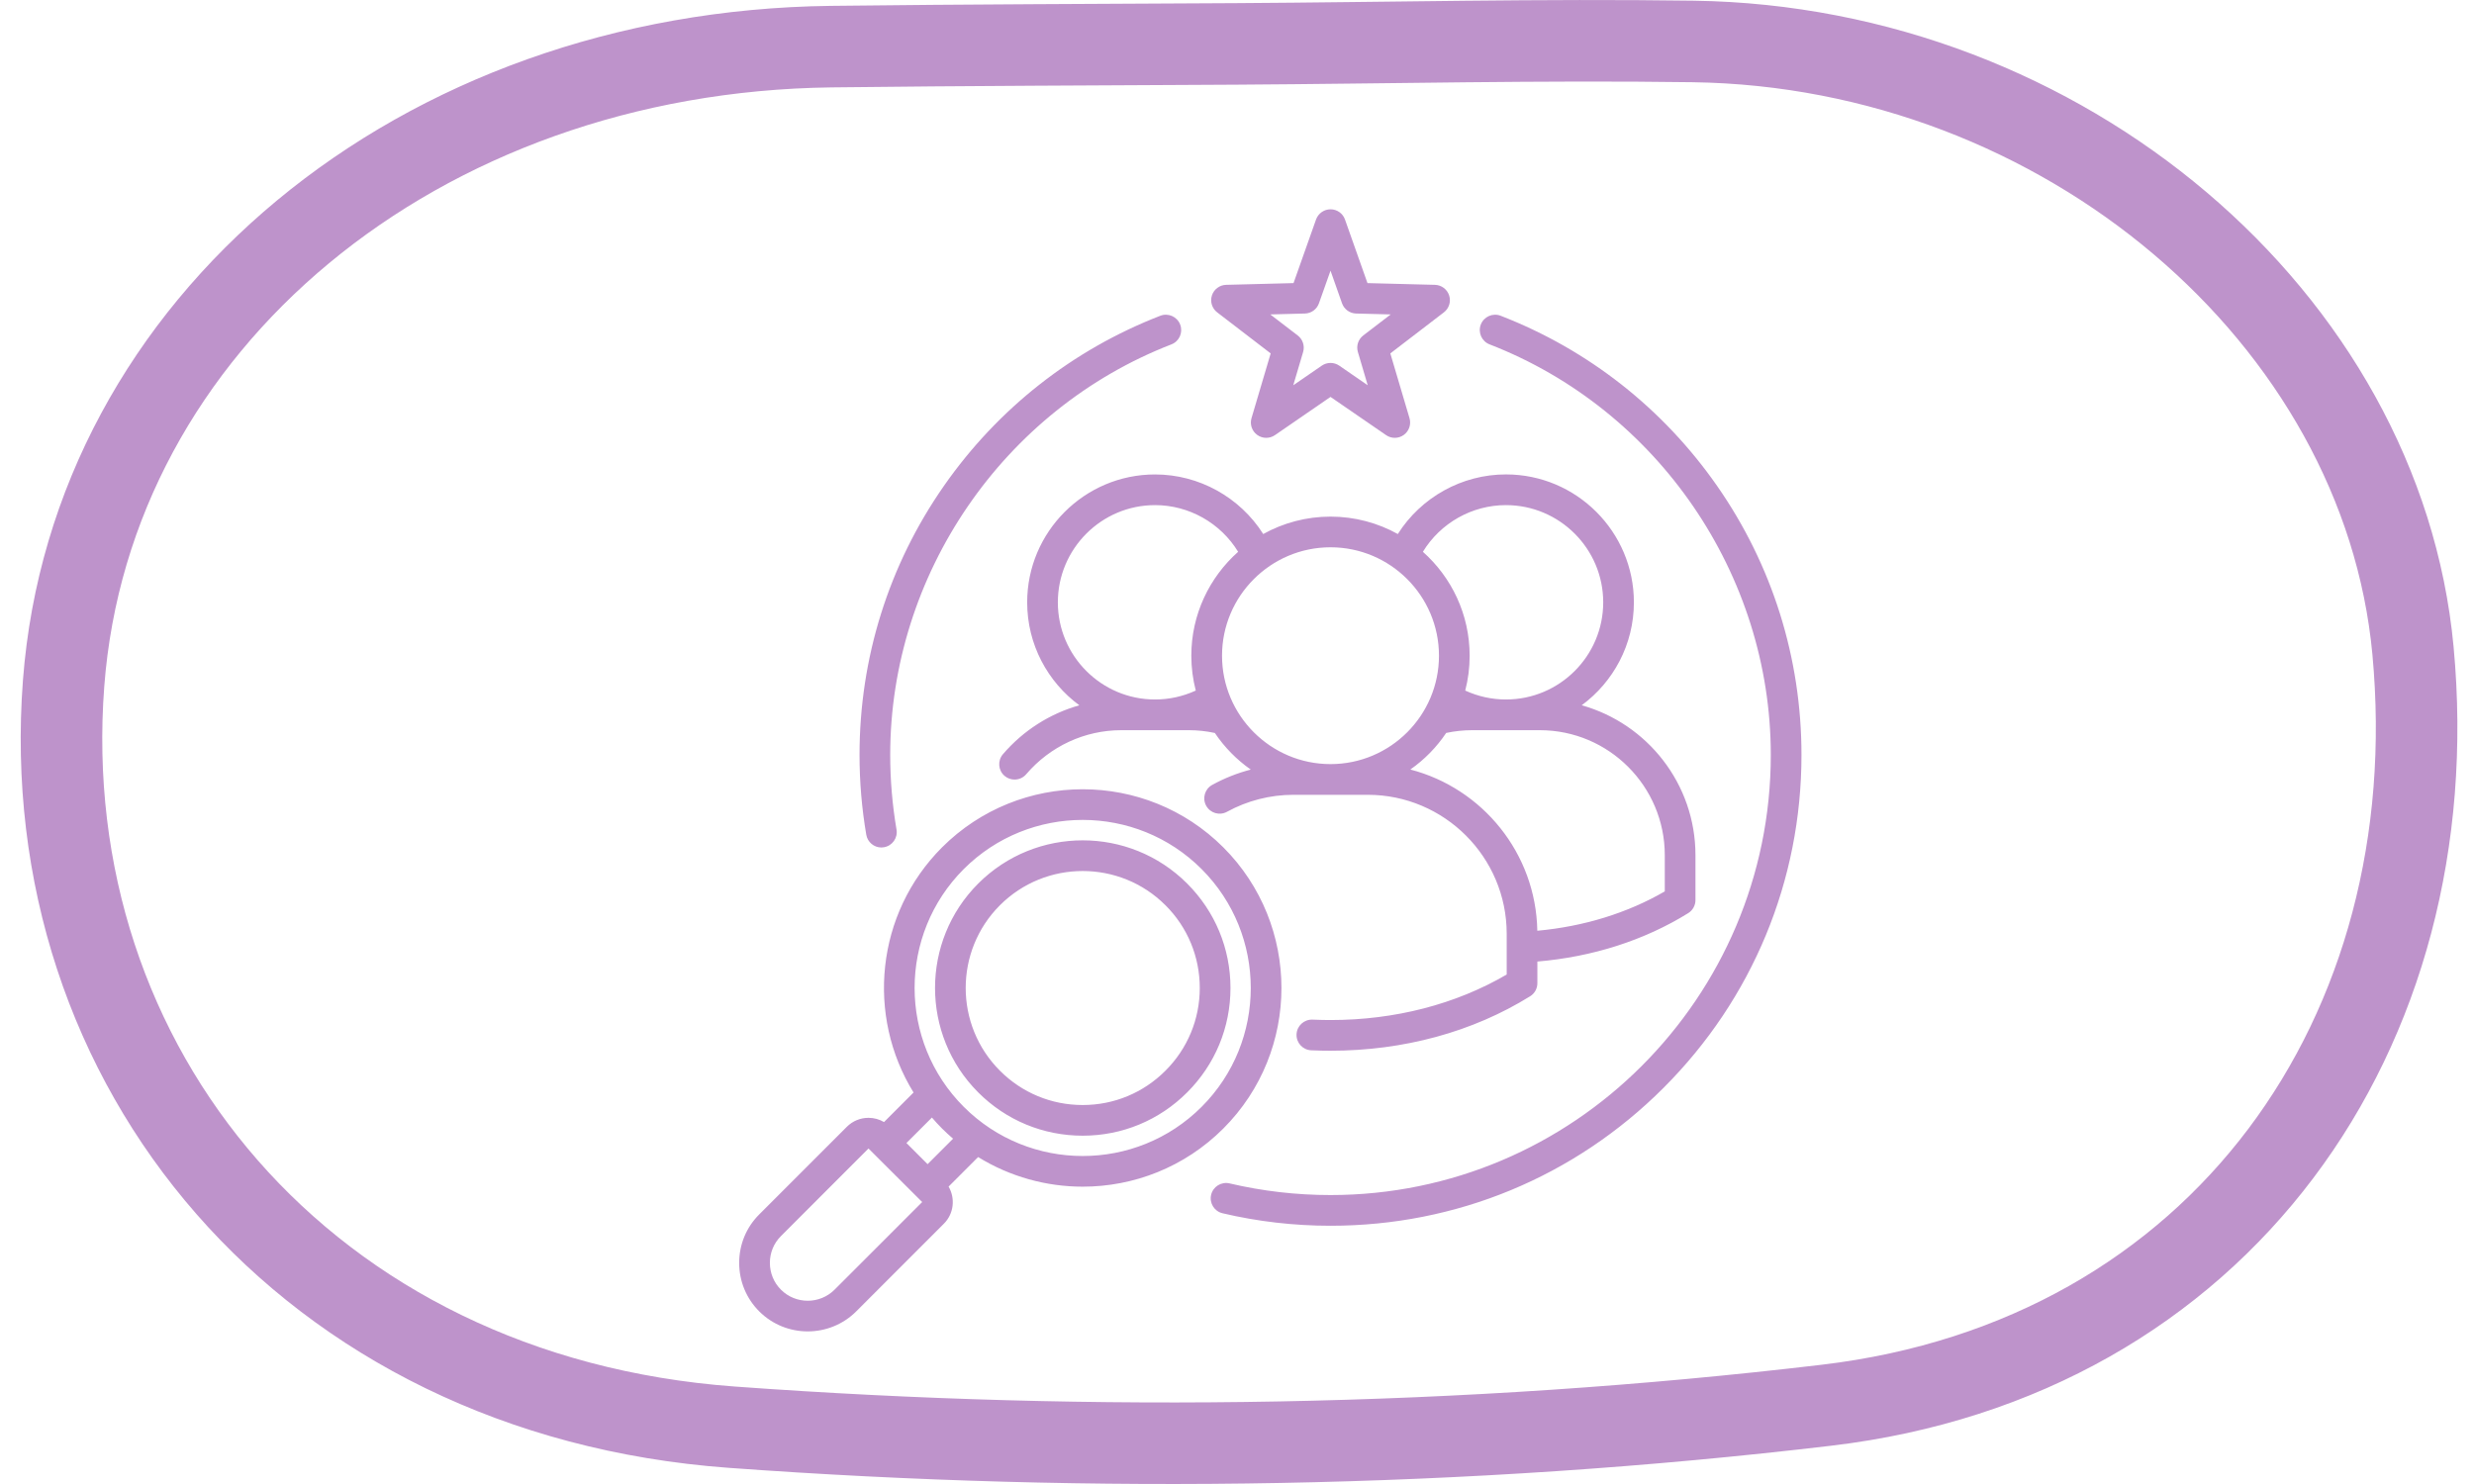
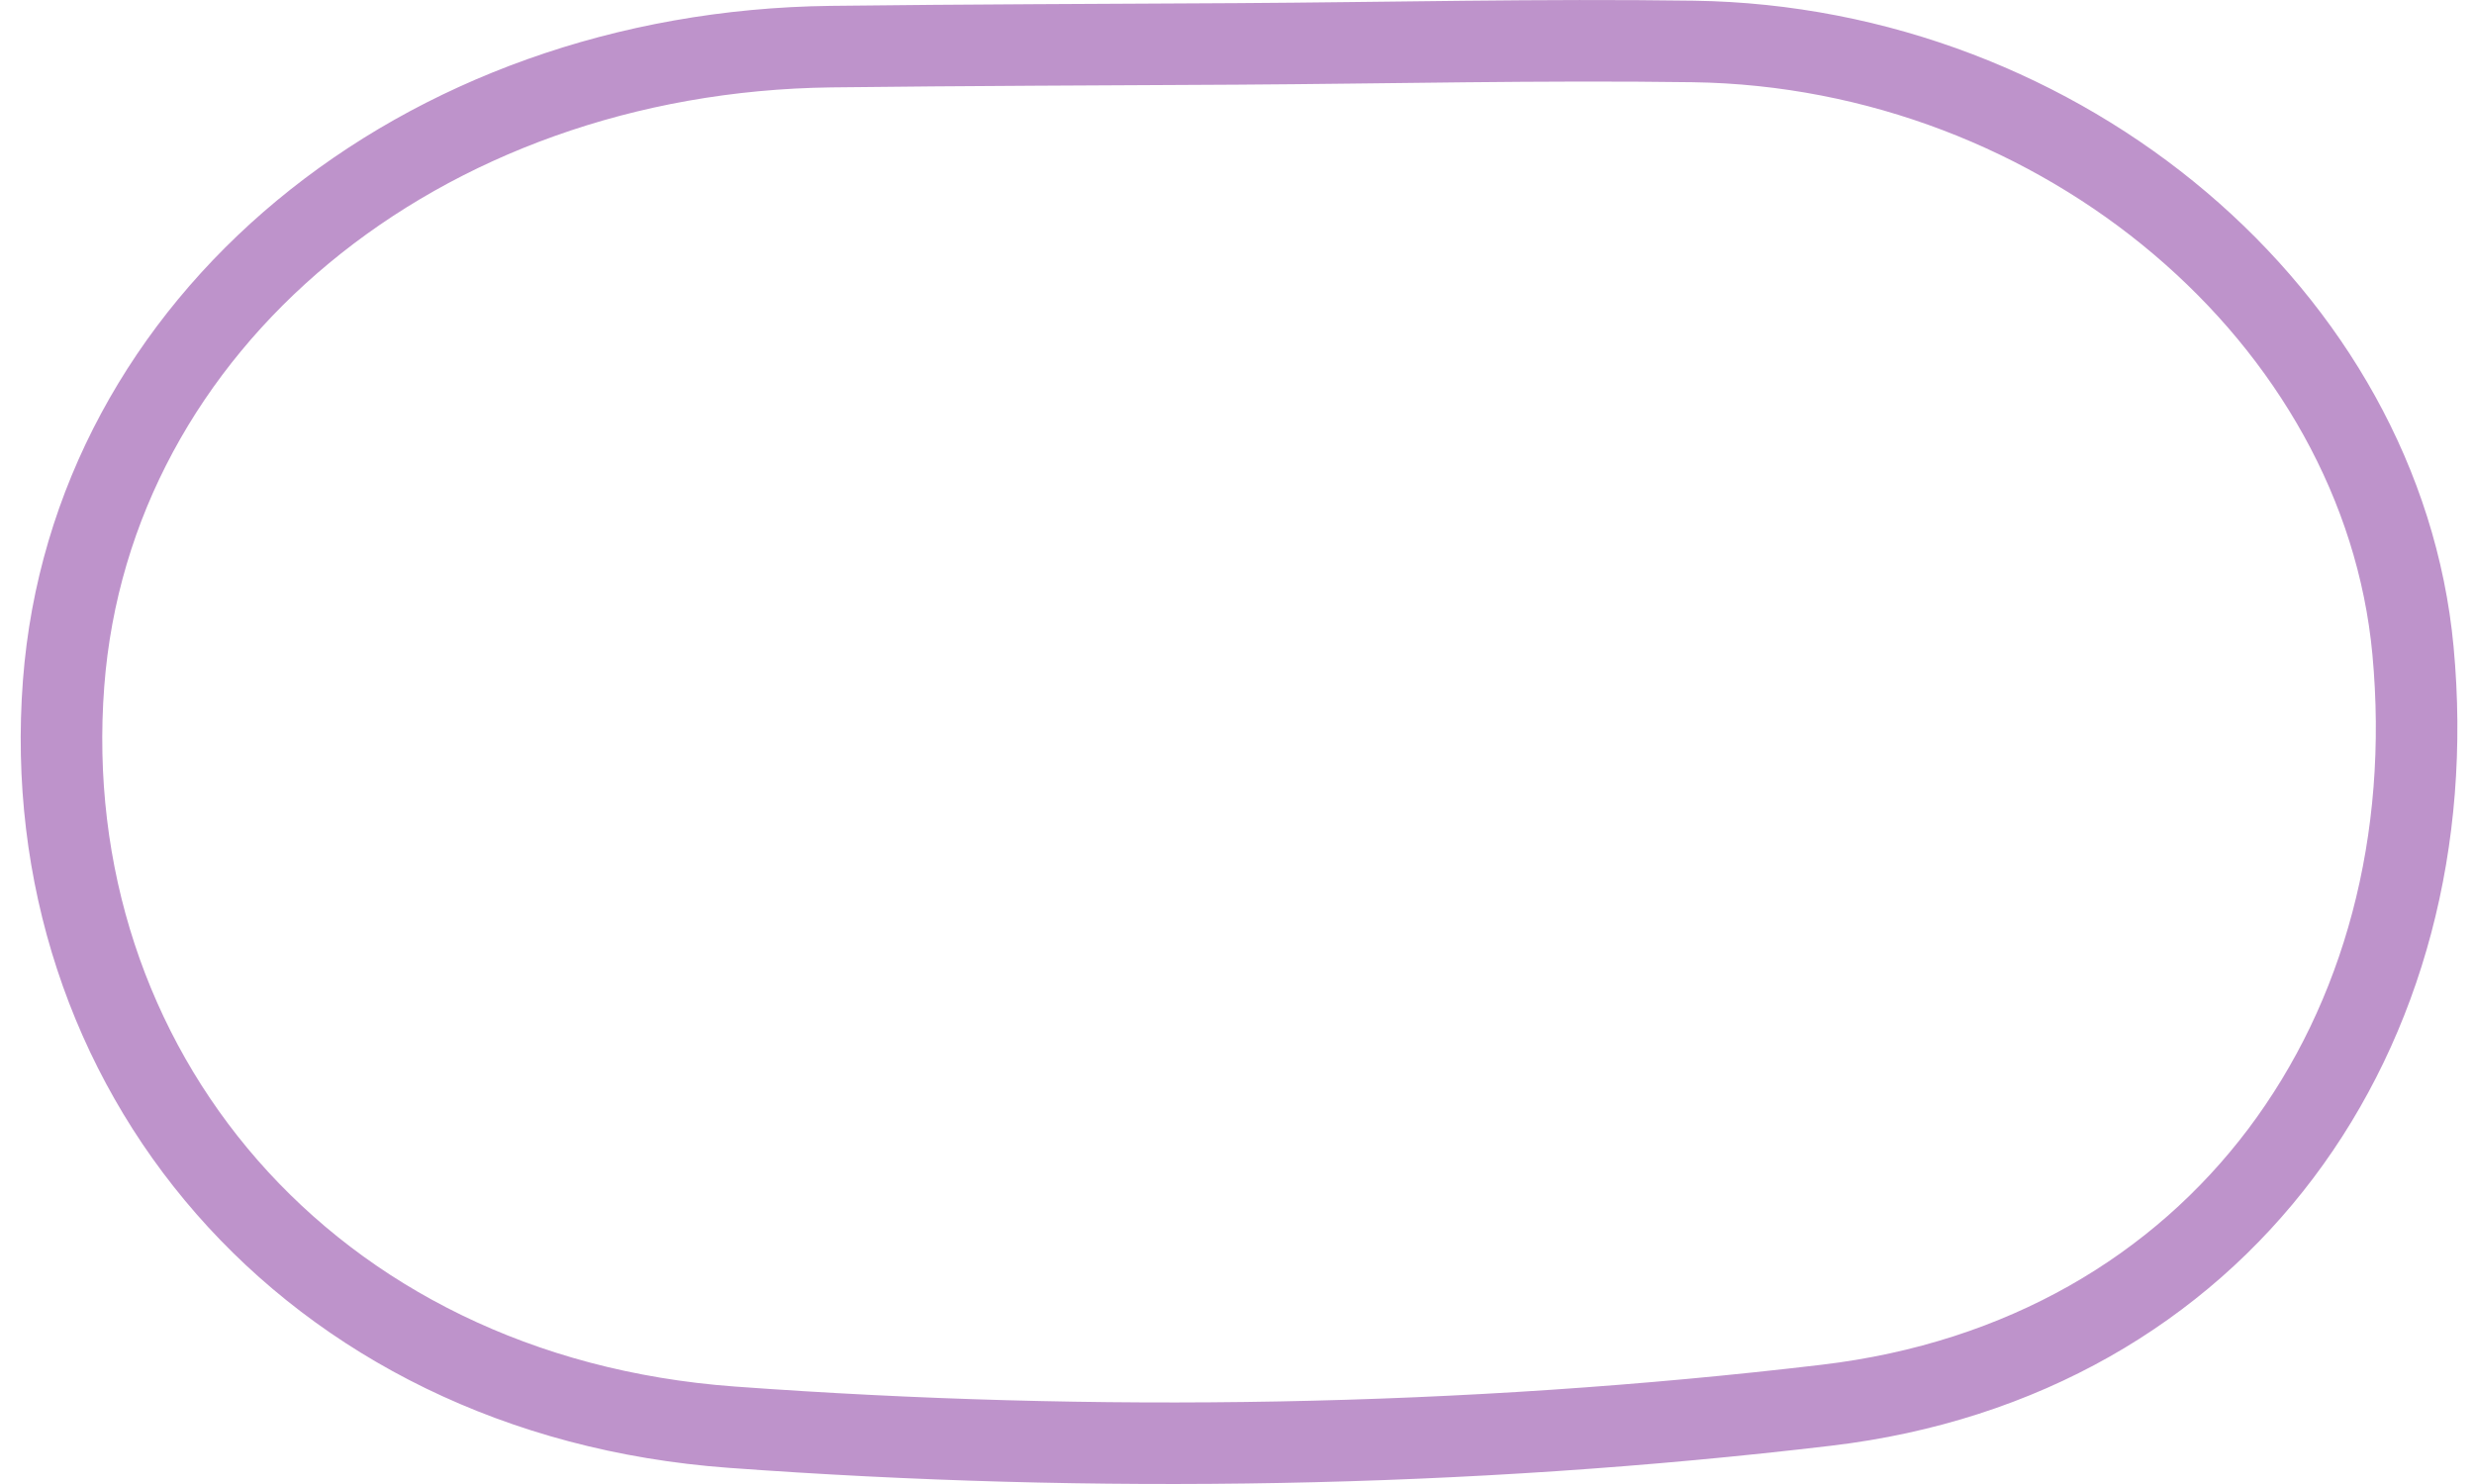
<svg xmlns="http://www.w3.org/2000/svg" width="80" height="48" viewBox="0 0 80 48" fill="none">
  <path d="M54.758 1.341C66.711 1.513 77.022 10.286 78.027 21.041C79.178 33.379 71.804 43.942 59.062 45.452C47.382 46.836 35.395 47.02 23.658 46.162C9.89 45.155 1.116 34.484 2.057 22.098C2.943 10.463 13.533 1.67 26.879 1.508C31.252 1.455 35.625 1.446 39.998 1.42C44.918 1.39 49.84 1.271 54.758 1.341Z" stroke="#BE93CB" stroke-width="2.637" stroke-miterlimit="10" />
  <g clip-path="url(#clip0_6_7865)">
    <path d="M38.388 28.578C36.526 26.715 33.495 26.715 31.632 28.578C29.77 30.44 29.77 33.471 31.632 35.334C32.534 36.237 33.734 36.734 35.01 36.734C36.286 36.734 37.486 36.237 38.388 35.334C39.291 34.432 39.789 33.232 39.789 31.956C39.789 30.68 39.291 29.48 38.388 28.578ZM37.686 34.632C36.971 35.348 36.021 35.742 35.01 35.742C33.999 35.742 33.049 35.348 32.334 34.632C30.858 33.156 30.858 30.755 32.334 29.28C33.072 28.542 34.041 28.173 35.01 28.173C35.979 28.173 36.949 28.542 37.686 29.28L37.687 29.28C38.402 29.994 38.796 30.945 38.796 31.956C38.796 32.966 38.402 33.917 37.686 34.632ZM39.558 27.408L39.558 27.408C37.051 24.902 32.971 24.902 30.462 27.408C28.316 29.557 28.01 32.858 29.541 35.337L28.586 36.293C28.436 36.204 28.264 36.156 28.085 36.156C27.82 36.156 27.571 36.259 27.384 36.446L24.552 39.279C24.133 39.696 23.903 40.252 23.902 40.846C23.902 41.44 24.132 41.998 24.551 42.417C24.983 42.849 25.551 43.064 26.119 43.064C26.687 43.064 27.255 42.848 27.688 42.416L30.521 39.581C30.845 39.258 30.896 38.762 30.674 38.38L31.629 37.425C32.662 38.062 33.836 38.383 35.011 38.383C36.658 38.383 38.304 37.756 39.557 36.503C42.064 33.997 42.064 29.917 39.558 27.408ZM26.987 41.714C26.508 42.192 25.73 42.192 25.253 41.715C25.022 41.484 24.895 41.175 24.895 40.846C24.895 40.518 25.022 40.211 25.253 39.981L28.084 37.148L29.82 38.88L26.987 41.714ZM29.995 37.655L29.311 36.971L30.135 36.147C30.239 36.269 30.348 36.388 30.463 36.503C30.578 36.618 30.698 36.727 30.819 36.831L29.995 37.655ZM31.165 35.801C29.045 33.682 29.045 30.231 31.164 28.11C32.225 27.05 33.618 26.52 35.011 26.52C36.403 26.52 37.796 27.05 38.855 28.11C40.975 30.231 40.975 33.682 38.856 35.801C36.736 37.921 33.286 37.921 31.165 35.801ZM39.359 10.103L41.089 11.431L40.469 13.525C40.409 13.726 40.483 13.944 40.653 14.067C40.74 14.13 40.842 14.162 40.945 14.162C41.043 14.162 41.141 14.133 41.226 14.075L43.024 12.838L44.821 14.074C44.994 14.194 45.223 14.191 45.394 14.067C45.564 13.944 45.638 13.726 45.578 13.525L44.958 11.431L46.69 10.103C46.857 9.975 46.925 9.756 46.86 9.556C46.795 9.356 46.611 9.218 46.401 9.213L44.219 9.157L43.492 7.101C43.422 6.902 43.235 6.77 43.025 6.77C42.814 6.77 42.627 6.902 42.556 7.1L41.828 9.157L39.648 9.213C39.438 9.218 39.254 9.356 39.189 9.556C39.124 9.756 39.192 9.975 39.359 10.103ZM42.195 10.141C42.401 10.136 42.582 10.004 42.65 9.81L43.024 8.755L43.396 9.81C43.465 10.004 43.646 10.136 43.852 10.141L44.971 10.17L44.083 10.85C43.919 10.976 43.85 11.188 43.909 11.385L44.227 12.461L43.306 11.826C43.136 11.71 42.912 11.71 42.743 11.826L41.819 12.462L42.138 11.386C42.196 11.188 42.127 10.976 41.964 10.851L41.076 10.17L42.195 10.141ZM52.834 19.483C52.834 17.201 50.978 15.345 48.697 15.345C47.269 15.345 45.951 16.087 45.2 17.273C44.555 16.915 43.813 16.71 43.024 16.71C42.235 16.71 41.493 16.915 40.848 17.273C40.096 16.087 38.776 15.346 37.35 15.346C35.07 15.346 33.215 17.201 33.215 19.483C33.215 20.847 33.879 22.059 34.902 22.813C33.952 23.08 33.09 23.626 32.43 24.396C32.252 24.605 32.276 24.918 32.484 25.096C32.578 25.176 32.692 25.215 32.806 25.215C32.947 25.215 33.086 25.157 33.184 25.042C33.958 24.137 35.078 23.618 36.257 23.618H38.445C38.727 23.618 39.008 23.648 39.284 23.708C39.594 24.171 39.989 24.572 40.445 24.892C40.011 25.005 39.592 25.171 39.199 25.387C38.958 25.519 38.871 25.821 39.003 26.061C39.135 26.302 39.436 26.389 39.677 26.257C40.331 25.898 41.072 25.708 41.821 25.708H44.228C46.705 25.708 48.721 27.724 48.721 30.203V31.521C47.069 32.485 45.105 32.993 43.024 32.993C42.854 32.993 42.675 32.989 42.442 32.98C42.167 32.969 41.937 33.182 41.925 33.456C41.914 33.729 42.127 33.961 42.401 33.972C42.648 33.982 42.84 33.986 43.024 33.986C45.39 33.986 47.622 33.377 49.479 32.224C49.625 32.133 49.713 31.974 49.713 31.802V31.101C51.496 30.951 53.174 30.415 54.591 29.535C54.736 29.445 54.825 29.285 54.825 29.114V27.661C54.825 25.354 53.266 23.406 51.147 22.812C52.169 22.058 52.834 20.847 52.834 19.483ZM38.667 22.336C38.255 22.525 37.807 22.625 37.35 22.625C35.617 22.625 34.207 21.216 34.207 19.483C34.207 17.749 35.617 16.338 37.35 16.338C38.452 16.338 39.47 16.92 40.037 17.848C39.109 18.672 38.523 19.873 38.523 21.209C38.523 21.598 38.573 21.976 38.667 22.336ZM43.024 24.715C41.09 24.715 39.516 23.142 39.516 21.209C39.516 19.275 41.09 17.702 43.024 17.702C44.958 17.702 46.531 19.275 46.531 21.209C46.531 23.142 44.958 24.715 43.024 24.715ZM53.833 27.661V28.832C52.621 29.534 51.21 29.968 49.711 30.105C49.667 27.598 47.935 25.495 45.605 24.89C46.06 24.571 46.454 24.17 46.764 23.707C47.039 23.648 47.32 23.618 47.602 23.618H49.792C52.02 23.618 53.833 25.431 53.833 27.661ZM48.697 22.625C48.24 22.625 47.791 22.525 47.38 22.336C47.474 21.976 47.523 21.598 47.523 21.209C47.523 19.873 46.938 18.673 46.011 17.848C46.576 16.92 47.594 16.338 48.697 16.338C50.431 16.338 51.842 17.749 51.842 19.483C51.841 21.216 50.431 22.625 48.697 22.625ZM28.012 26.999C27.867 26.152 27.794 25.283 27.794 24.418C27.794 21.285 28.737 18.276 30.523 15.716C32.268 13.214 34.688 11.311 37.52 10.213C37.776 10.114 38.063 10.241 38.162 10.496C38.261 10.752 38.135 11.04 37.879 11.139C32.44 13.246 28.786 18.583 28.786 24.418C28.786 25.227 28.855 26.04 28.99 26.832C29.036 27.102 28.855 27.358 28.584 27.404C28.556 27.409 28.528 27.412 28.5 27.412C28.263 27.412 28.053 27.241 28.012 26.999ZM58.253 24.418C58.253 28.486 56.669 32.31 53.792 35.187C50.916 38.063 47.092 39.647 43.024 39.647C41.844 39.647 40.67 39.511 39.533 39.243C39.266 39.181 39.101 38.914 39.163 38.647C39.226 38.38 39.493 38.214 39.76 38.277C40.822 38.527 41.921 38.654 43.024 38.654C50.874 38.654 57.261 32.267 57.261 24.418C57.261 18.583 53.606 13.246 48.168 11.139C47.912 11.04 47.785 10.752 47.884 10.496C47.983 10.241 48.271 10.114 48.526 10.213C51.359 11.311 53.779 13.214 55.524 15.716C57.309 18.276 58.253 21.285 58.253 24.418Z" fill="#BE93CB" />
  </g>
  <defs>
    <clipPath id="clip0_6_7865">
-       <rect width="36.366" height="36.366" fill="white" transform="translate(22.895 6.734)" />
-     </clipPath>
+       </clipPath>
  </defs>
</svg>